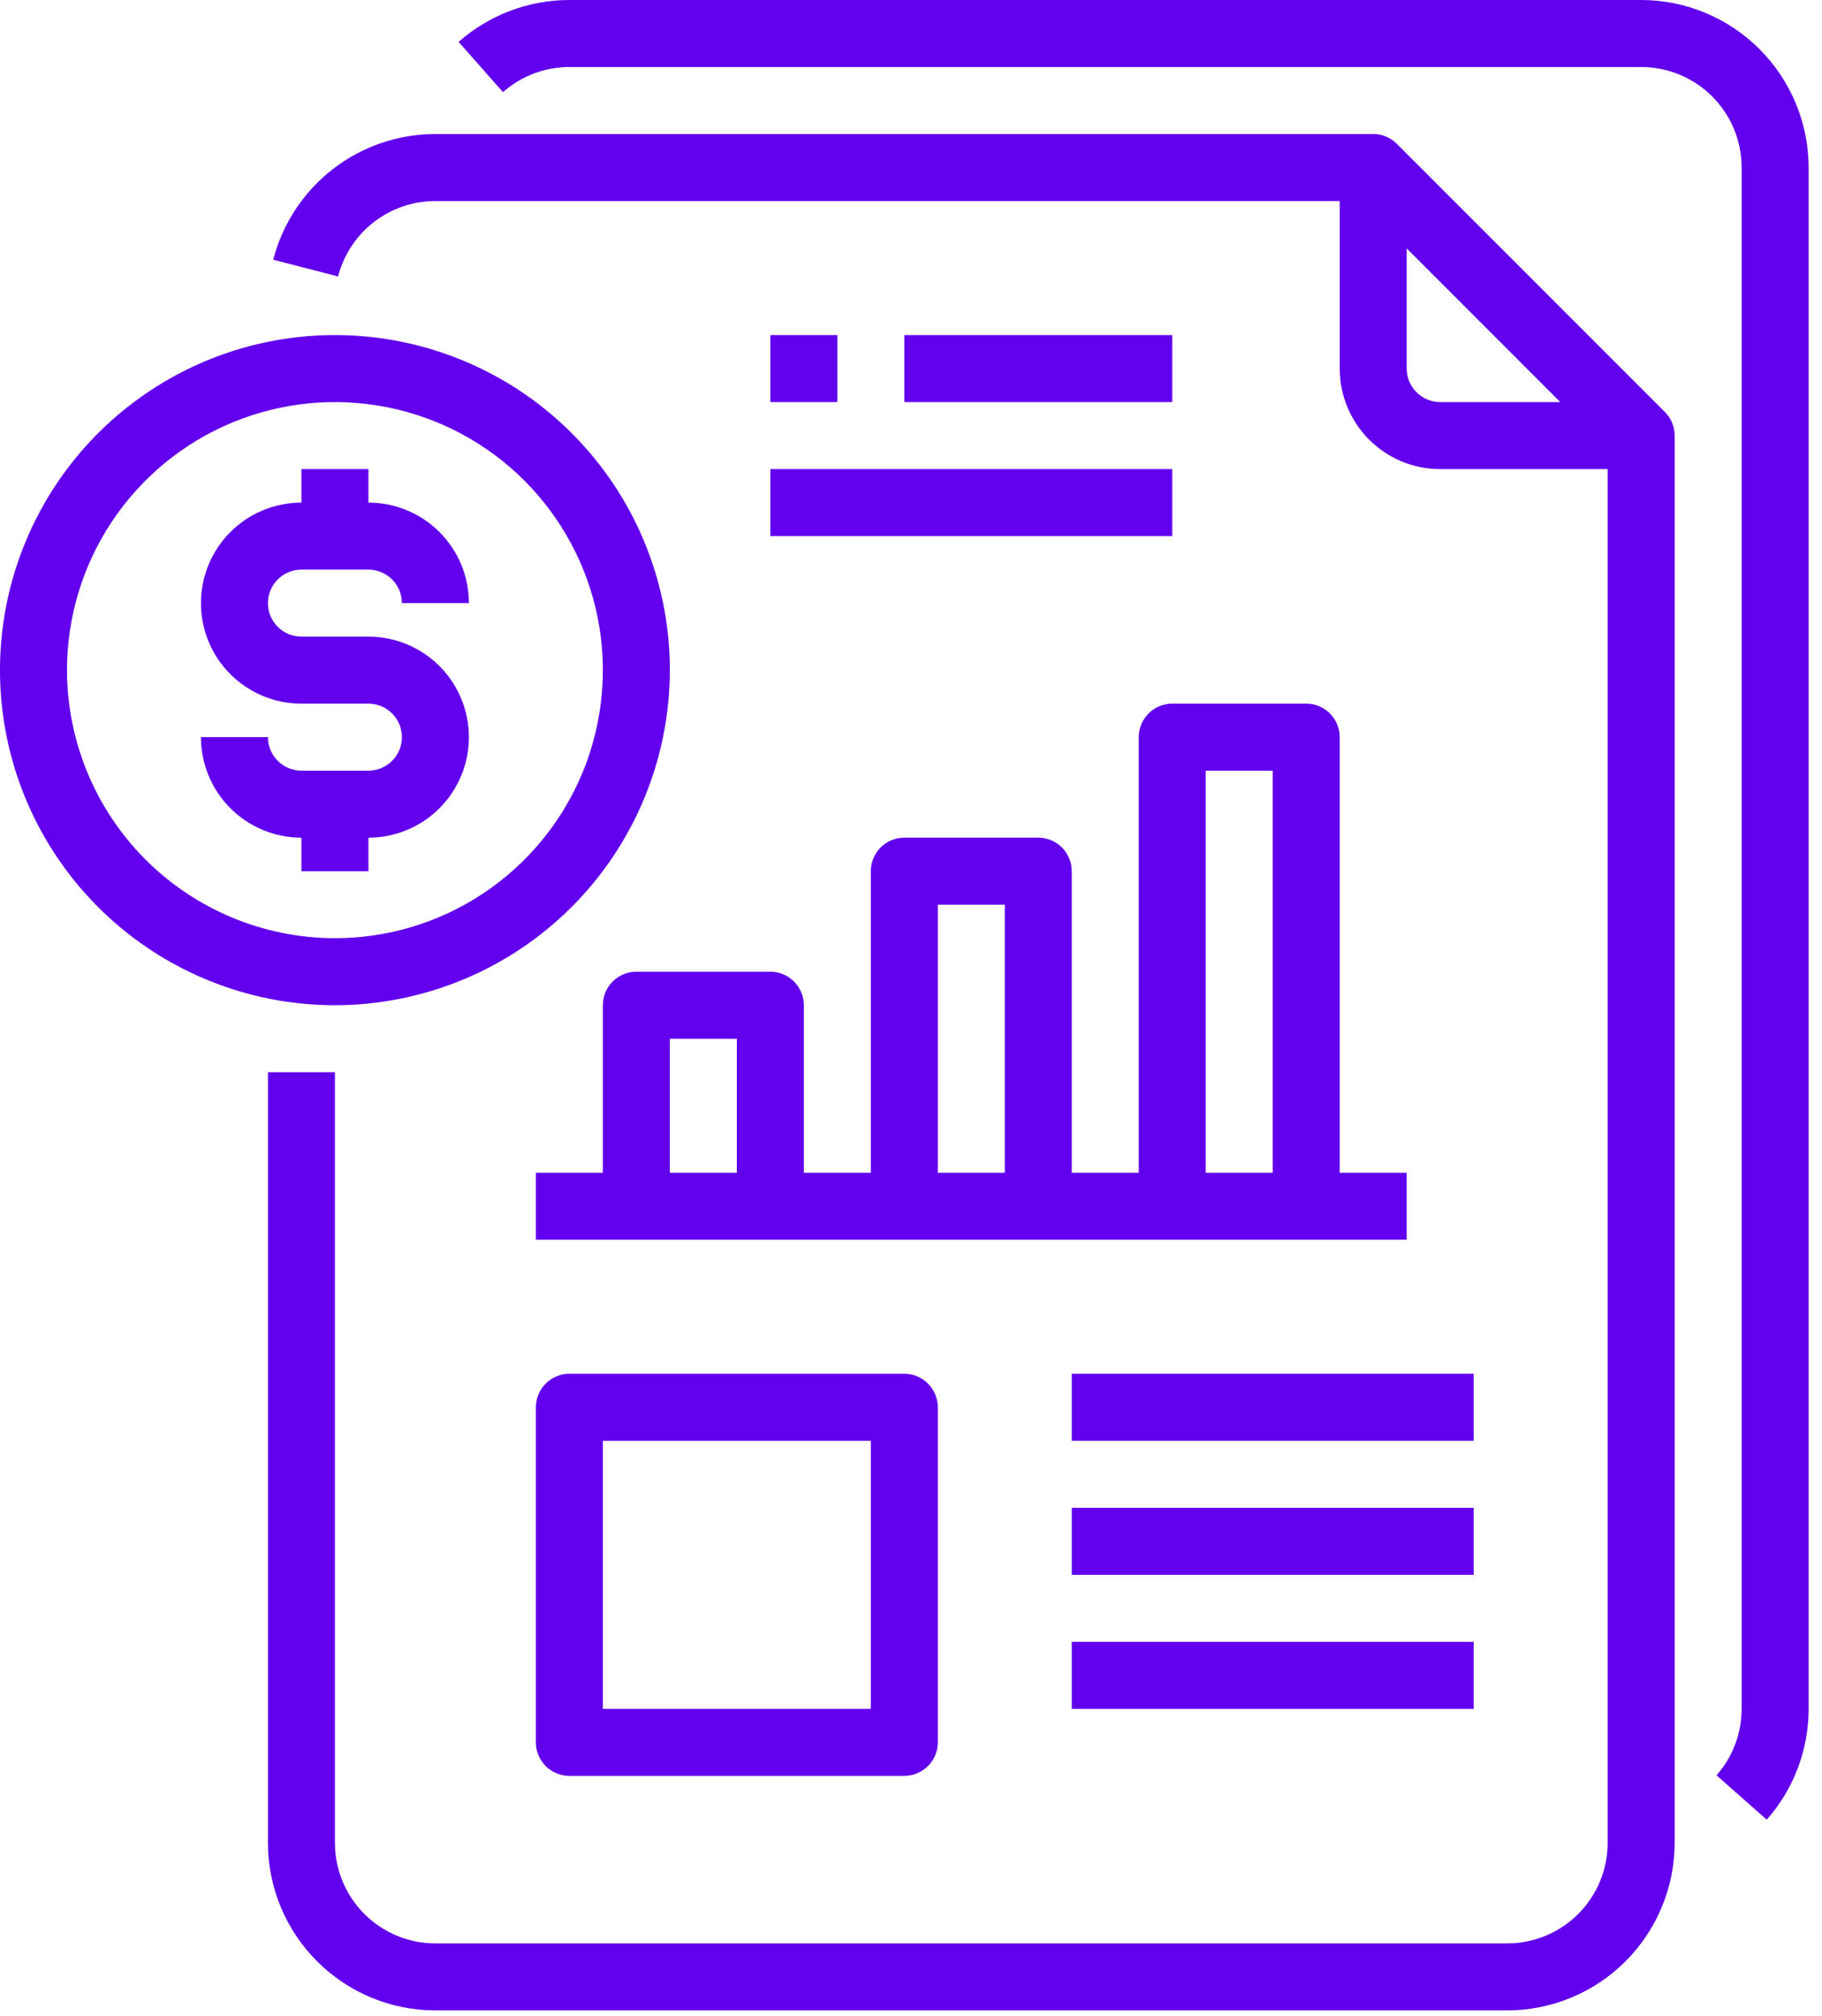
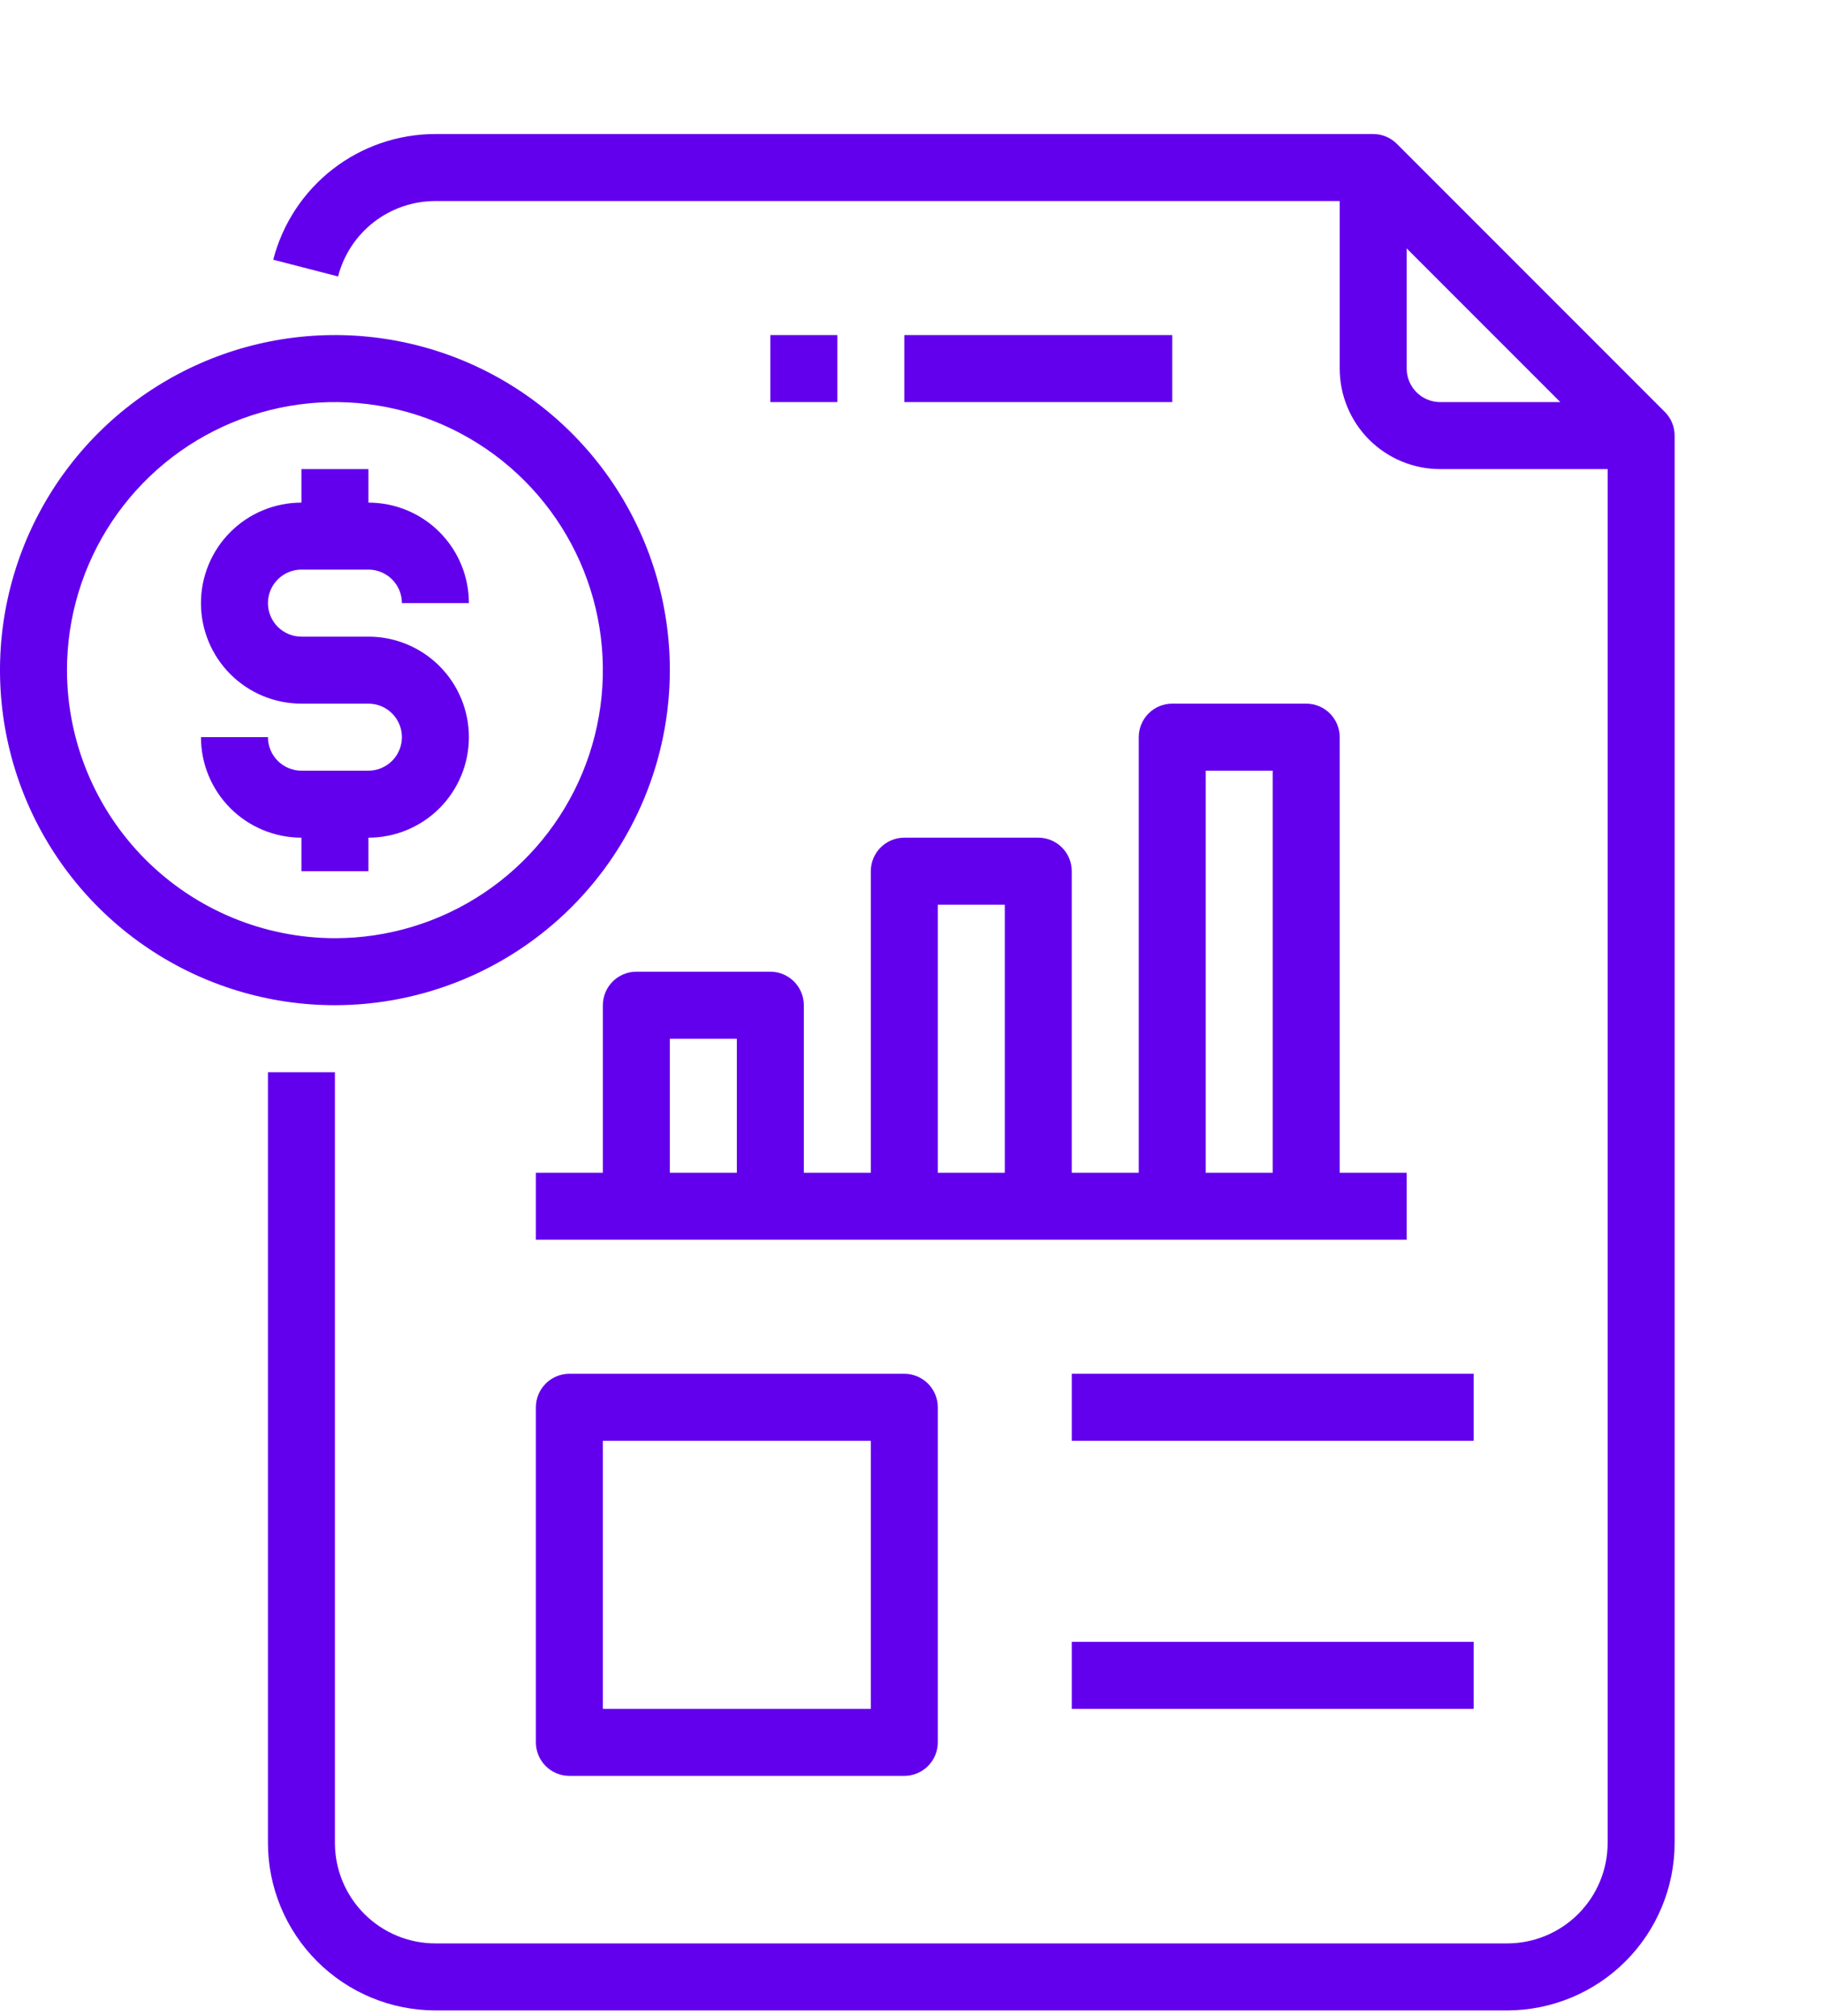
<svg xmlns="http://www.w3.org/2000/svg" width="85" height="94" viewBox="0 0 85 94" fill="none">
  <path d="M65.167 6.708C64.874 6.415 64.477 6.25 64.062 6.25H20.312C18.58 6.25 16.897 6.825 15.527 7.886C14.158 8.947 13.18 10.433 12.747 12.111L15.772 12.892C16.032 11.885 16.618 10.993 17.44 10.357C18.262 9.72 19.273 9.375 20.312 9.375H62.5V17.188C62.5 18.431 62.994 19.623 63.873 20.502C64.752 21.381 65.944 21.875 67.188 21.875H75V85.938C75 87.181 74.506 88.373 73.627 89.252C72.748 90.131 71.556 90.625 70.312 90.625H20.312C19.069 90.625 17.877 90.131 16.998 89.252C16.119 88.373 15.625 87.181 15.625 85.938V50H12.5V85.938C12.502 88.009 13.326 89.994 14.791 91.459C16.256 92.924 18.241 93.748 20.312 93.75H70.312C72.384 93.748 74.369 92.924 75.834 91.459C77.299 89.994 78.123 88.009 78.125 85.938V20.312C78.125 19.898 77.96 19.501 77.667 19.208L65.167 6.708ZM65.625 17.188V11.584L72.791 18.75H67.188C66.773 18.75 66.376 18.585 66.083 18.292C65.79 17.999 65.625 17.602 65.625 17.188Z" fill="#6200EE" />
-   <path d="M76.563 1.02822e-07H26.563C24.66 -0 22.822 0.694 21.395 1.953L23.465 4.297C24.32 3.541 25.422 3.124 26.563 3.125H76.563C77.806 3.125 78.999 3.619 79.878 4.498C80.757 5.377 81.251 6.569 81.251 7.812V79.688C81.252 80.829 80.835 81.931 80.079 82.786L82.423 84.856C83.682 83.429 84.376 81.591 84.376 79.688V7.812C84.373 5.741 83.549 3.756 82.085 2.291C80.62 0.826 78.635 0.002 76.563 1.02822e-07Z" fill="#6200EE" />
  <path d="M17.188 40.625V39.062C18.431 39.062 19.623 38.569 20.502 37.69C21.381 36.81 21.875 35.618 21.875 34.375C21.875 33.132 21.381 31.939 20.502 31.06C19.623 30.181 18.431 29.688 17.188 29.688H14.062C13.648 29.688 13.251 29.523 12.958 29.23C12.665 28.937 12.5 28.539 12.5 28.125C12.5 27.711 12.665 27.313 12.958 27.02C13.251 26.727 13.648 26.562 14.062 26.562H17.188C17.602 26.562 17.999 26.727 18.292 27.02C18.585 27.313 18.75 27.711 18.75 28.125H21.875C21.875 26.882 21.381 25.689 20.502 24.81C19.623 23.931 18.431 23.438 17.188 23.438V21.875H14.062V23.438C12.819 23.438 11.627 23.931 10.748 24.81C9.869 25.689 9.375 26.882 9.375 28.125C9.375 29.368 9.869 30.561 10.748 31.44C11.627 32.319 12.819 32.812 14.062 32.812H17.188C17.602 32.812 17.999 32.977 18.292 33.27C18.585 33.563 18.75 33.961 18.75 34.375C18.75 34.789 18.585 35.187 18.292 35.48C17.999 35.773 17.602 35.938 17.188 35.938H14.062C13.648 35.938 13.251 35.773 12.958 35.48C12.665 35.187 12.5 34.789 12.5 34.375H9.375C9.375 35.618 9.869 36.81 10.748 37.69C11.627 38.569 12.819 39.062 14.062 39.062V40.625H17.188Z" fill="#6200EE" />
  <path d="M31.25 31.25C31.25 28.16 30.334 25.139 28.617 22.569C26.9 20 24.459 17.997 21.604 16.814C18.749 15.632 15.608 15.322 12.577 15.925C9.546 16.528 6.762 18.016 4.576 20.201C2.391 22.387 0.903 25.171 0.3 28.202C-0.303 31.233 0.007 34.374 1.189 37.229C2.372 40.084 4.375 42.525 6.944 44.242C9.514 45.959 12.535 46.875 15.625 46.875C19.768 46.87 23.739 45.223 26.669 42.294C29.598 39.364 31.245 35.393 31.25 31.25ZM3.125 31.25C3.125 28.778 3.858 26.361 5.232 24.305C6.605 22.25 8.557 20.648 10.841 19.701C13.126 18.755 15.639 18.508 18.064 18.99C20.488 19.473 22.716 20.663 24.464 22.411C26.212 24.159 27.402 26.387 27.885 28.811C28.367 31.236 28.12 33.749 27.174 36.034C26.227 38.318 24.625 40.27 22.57 41.643C20.514 43.017 18.097 43.75 15.625 43.75C12.311 43.746 9.134 42.428 6.79 40.085C4.447 37.741 3.129 34.564 3.125 31.25Z" fill="#6200EE" />
-   <path d="M35.938 21.875H54.688V25H35.938V21.875Z" fill="#6200EE" />
+   <path d="M35.938 21.875V25H35.938V21.875Z" fill="#6200EE" />
  <path d="M35.938 15.625H39.062V18.75H35.938V15.625Z" fill="#6200EE" />
  <path d="M42.188 15.625H54.688V18.75H42.188V15.625Z" fill="#6200EE" />
  <path d="M29.688 45.312C29.273 45.312 28.876 45.477 28.583 45.77C28.29 46.063 28.125 46.461 28.125 46.875V54.688H25V57.812H65.625V54.688H62.5V34.375C62.5 33.961 62.335 33.563 62.042 33.27C61.749 32.977 61.352 32.812 60.938 32.812H54.688C54.273 32.812 53.876 32.977 53.583 33.27C53.29 33.563 53.125 33.961 53.125 34.375V54.688H50V40.625C50 40.211 49.835 39.813 49.542 39.52C49.249 39.227 48.852 39.062 48.438 39.062H42.188C41.773 39.062 41.376 39.227 41.083 39.52C40.79 39.813 40.625 40.211 40.625 40.625V54.688H37.5V46.875C37.5 46.461 37.335 46.063 37.042 45.77C36.749 45.477 36.352 45.312 35.938 45.312H29.688ZM56.25 35.938H59.375V54.688H56.25V35.938ZM43.75 42.188H46.875V54.688H43.75V42.188ZM31.25 54.688V48.438H34.375V54.688H31.25Z" fill="#6200EE" />
  <path d="M26.562 64.062C26.148 64.062 25.751 64.227 25.458 64.52C25.165 64.813 25 65.211 25 65.625V81.25C25 81.664 25.165 82.062 25.458 82.355C25.751 82.648 26.148 82.812 26.562 82.812H42.188C42.602 82.812 42.999 82.648 43.292 82.355C43.585 82.062 43.75 81.664 43.75 81.25V65.625C43.75 65.211 43.585 64.813 43.292 64.52C42.999 64.227 42.602 64.062 42.188 64.062H26.562ZM40.625 79.688H28.125V67.188H40.625V79.688Z" fill="#6200EE" />
  <path d="M50 64.062H68.75V67.188H50V64.062Z" fill="#6200EE" />
  <path d="M50 76.562H68.75V79.688H50V76.562Z" fill="#6200EE" />
-   <path d="M50 70.312H68.75V73.438H50V70.312Z" fill="#6200EE" />
</svg>